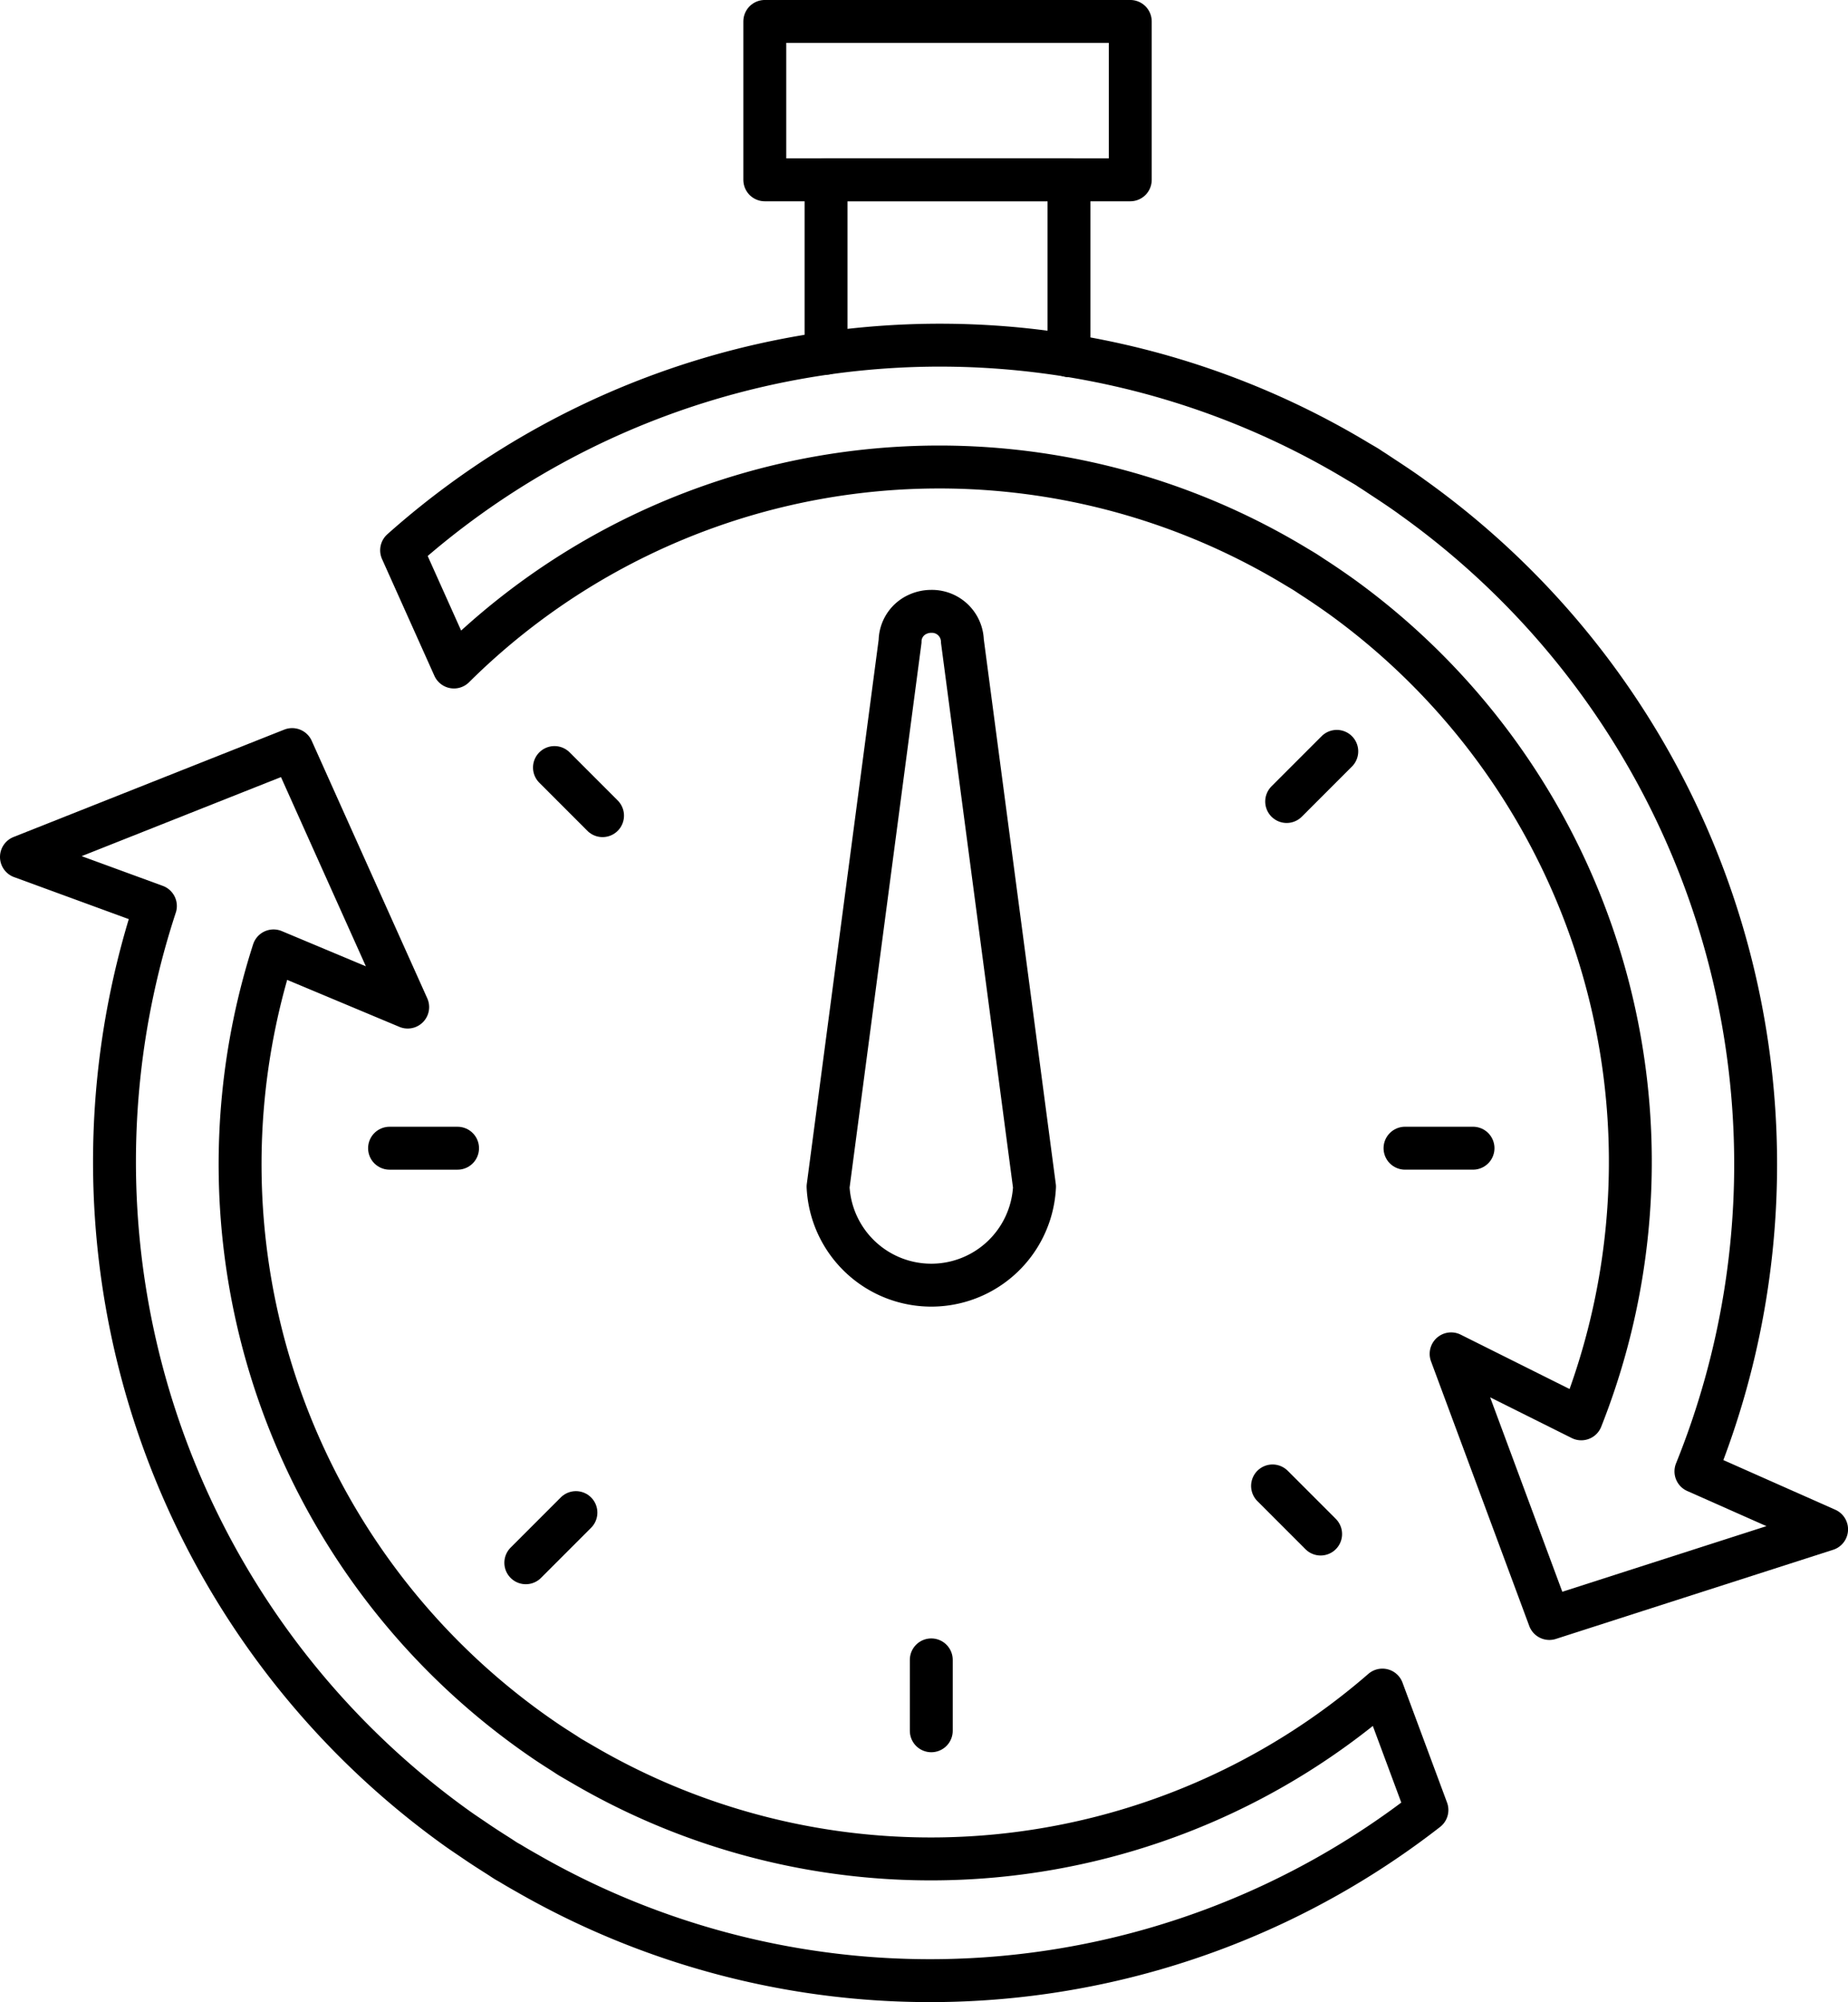
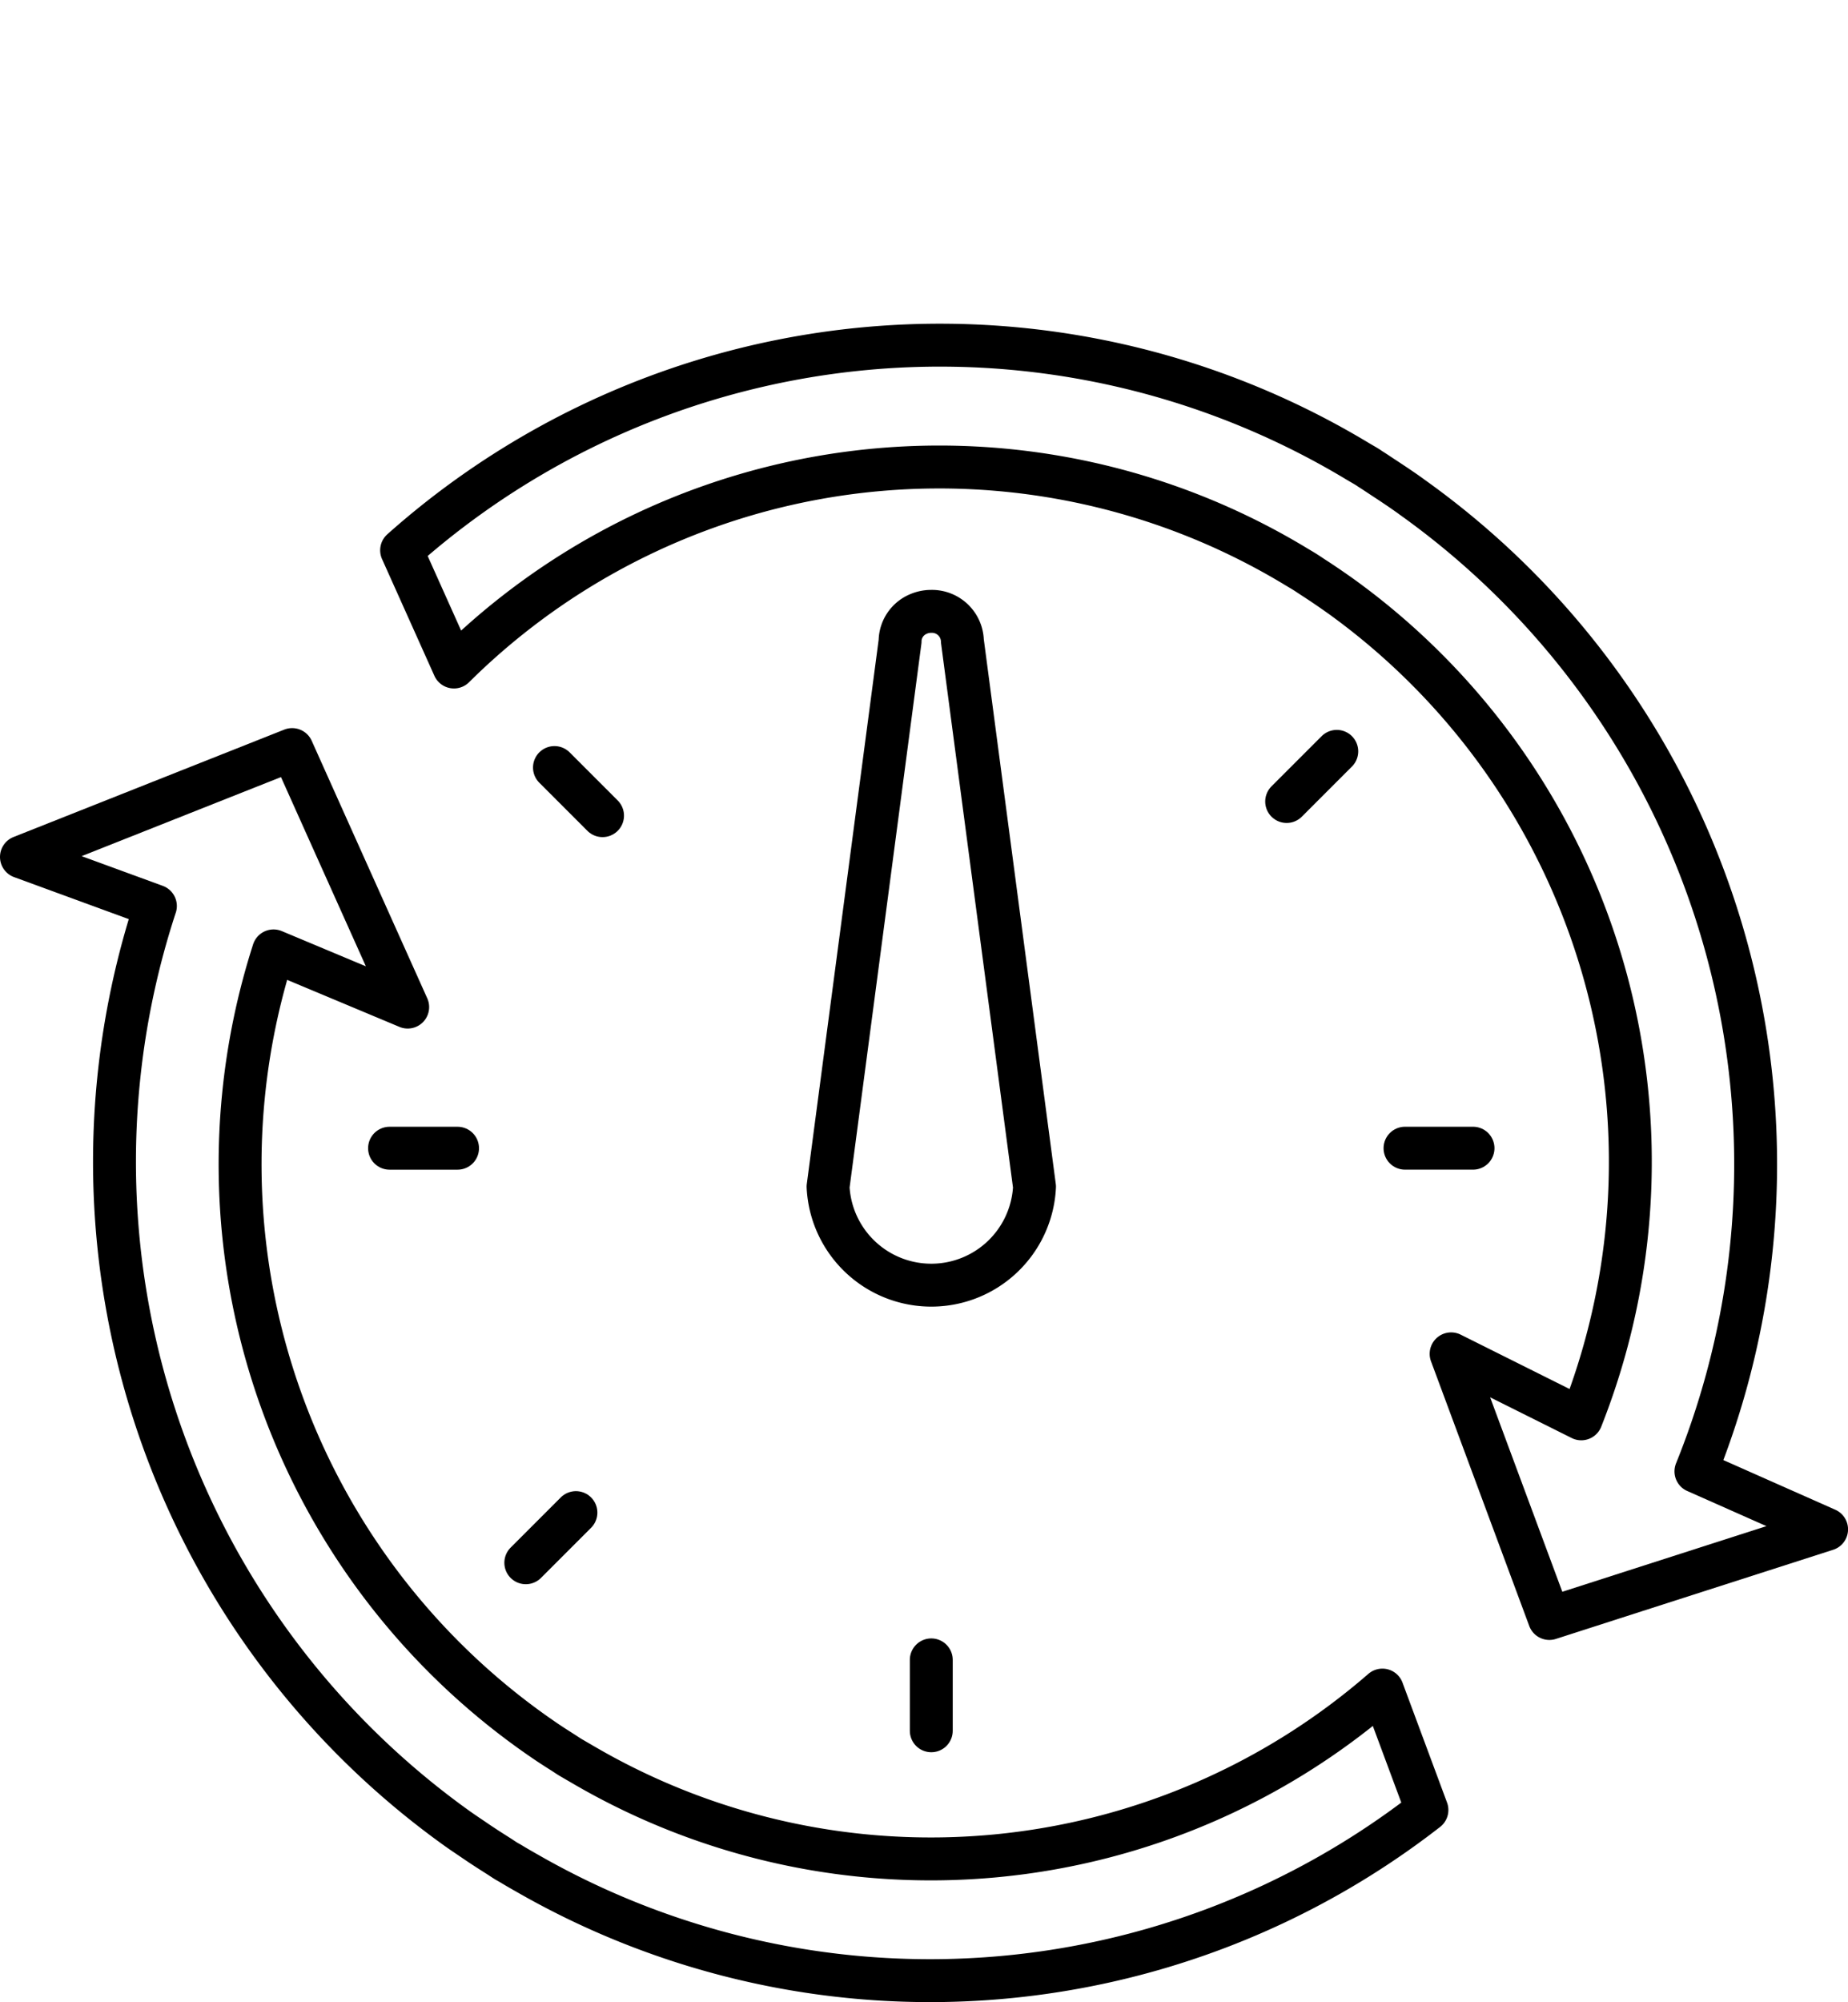
<svg xmlns="http://www.w3.org/2000/svg" width="86.161" height="93.308" viewBox="0 0 86.161 93.308">
  <g id="Group_4913" data-name="Group 4913" transform="translate(-0.493 -0.493)">
    <g id="Group_54" data-name="Group 54">
-       <rect id="Rectangle_102" data-name="Rectangle 102" width="17.041" height="7.381" transform="translate(36.15 1.492)" fill="none" stroke="#000" stroke-linecap="round" stroke-linejoin="round" stroke-width="2" />
      <path id="Path_102" data-name="Path 102" d="M88.4,72.327h3.171" transform="translate(-22.4 -18.327)" fill="none" stroke="#000" stroke-linecap="round" stroke-linejoin="round" stroke-width="2" />
      <line id="Line_1" data-name="Line 1" x1="3.171" transform="translate(18.655 54.001)" fill="none" stroke="#000" stroke-linecap="round" stroke-linejoin="round" stroke-width="2" />
      <line id="Line_2" data-name="Line 2" y1="3.304" transform="translate(43.913 77.845)" fill="none" stroke="#000" stroke-linecap="round" stroke-linejoin="round" stroke-width="2" />
-       <path id="Path_103" data-name="Path 103" d="M80.127,93.408h0l2.242,2.242" transform="translate(-20.303 -23.669)" fill="none" stroke="#000" stroke-linecap="round" stroke-linejoin="round" stroke-width="2" />
      <path id="Path_104" data-name="Path 104" d="M37.527,50.81l-2.242-2.242" transform="translate(-8.941 -12.307)" fill="none" stroke="#000" stroke-linecap="round" stroke-linejoin="round" stroke-width="2" />
      <line id="Line_3" data-name="Line 3" y1="2.337" x2="2.337" transform="translate(60.482 35.507)" fill="none" stroke="#000" stroke-linecap="round" stroke-linejoin="round" stroke-width="2" />
      <line id="Line_4" data-name="Line 4" y1="2.337" x2="2.337" transform="translate(25.008 70.982)" fill="none" stroke="#000" stroke-linecap="round" stroke-linejoin="round" stroke-width="2" />
      <path id="Path_105" data-name="Path 105" d="M55.729,40.209,52.371,65.632a4.818,4.818,0,0,0,9.625,0L58.634,40.208a1.421,1.421,0,0,0-1.452-1.388,1.508,1.508,0,0,0-.625.134,1.388,1.388,0,0,0-.829,1.254" transform="translate(-13.27 -9.837)" fill="none" stroke="#000" stroke-linecap="round" stroke-linejoin="round" stroke-width="2" />
      <path id="Path_106" data-name="Path 106" d="M65.588,91.641l-.135-.365a32.114,32.114,0,0,1-37.127,3.558c-.172-.1-.345-.2-.517-.3-.075-.046-.153-.087-.229-.134-.108-.066-.211-.138-.317-.205-.28-.178-.56-.356-.833-.541l-.093-.064A32.495,32.495,0,0,1,13.753,56.829l6.255,2.618-3.862-8.6-1.525-3.4-3.947,1.564L2,52.451l6.245,2.286A38.2,38.2,0,0,0,22.321,97.73c.262.187.528.362.792.542l.116.079c.334.227.678.446,1.021.663.113.072.222.148.337.219.065.04.131.075.2.114.252.154.506.3.759.443a37.726,37.726,0,0,0,41.983-2.926Z" transform="translate(-0.507 -12.023)" fill="none" stroke="#000" stroke-linecap="round" stroke-linejoin="round" stroke-width="2" />
      <path id="Path_107" data-name="Path 107" d="M86.086,74.688A38.181,38.181,0,0,0,72.832,29.273c-.028-.021-.056-.043-.085-.063-.41-.293-.827-.569-1.245-.843-.189-.123-.373-.25-.565-.37-.051-.032-.1-.067-.15-.1-.158-.1-.319-.187-.478-.283a37.737,37.737,0,0,0-44.569,4.15l2.281,5.084.159.355a32.126,32.126,0,0,1,39.281-4.666c.149.09.3.176.446.27s.3.2.458.3c.4.261.794.532,1.182.808A32.489,32.489,0,0,1,80.74,72.239l-6.068-3.028,3.28,8.832,1.3,3.5,4.041-1.3,8.885-2.854Z" transform="translate(-6.522 -5.627)" fill="none" stroke="#000" stroke-linecap="round" stroke-linejoin="round" stroke-width="2" />
-       <path id="Path_108" data-name="Path 108" d="M63.572,20.081v-8.2H52.245v8.084" transform="translate(-13.238 -3.012)" fill="none" stroke="#000" stroke-linecap="round" stroke-linejoin="round" stroke-width="2" />
    </g>
  </g>
</svg>